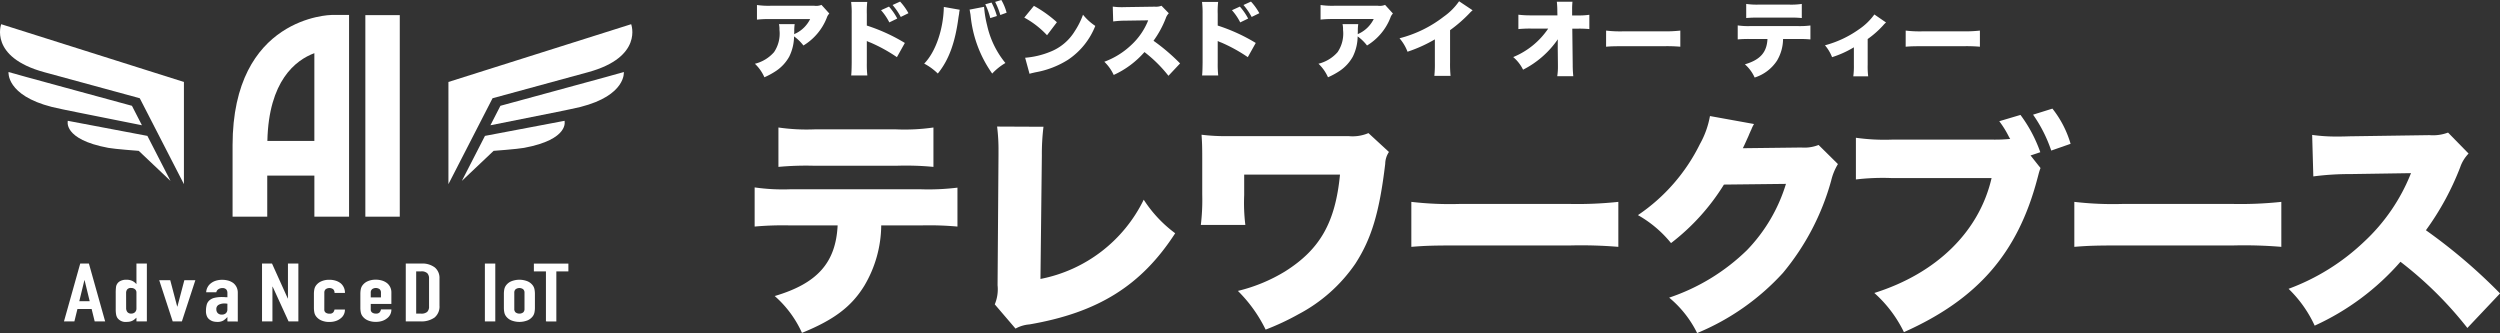
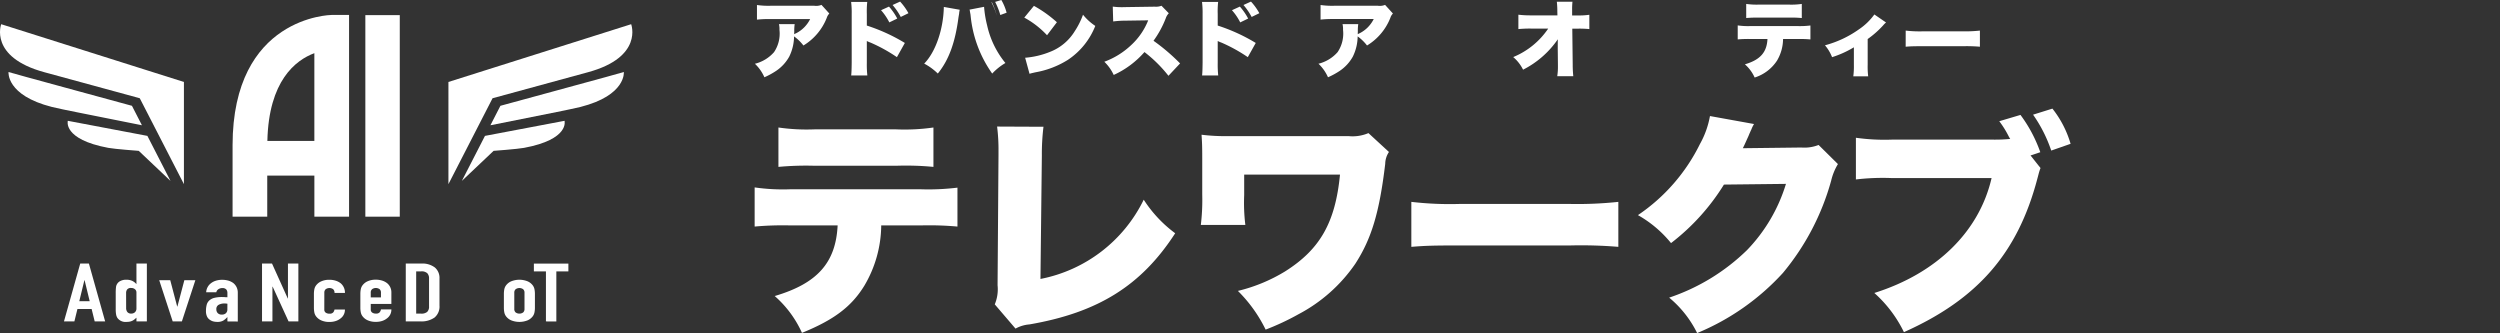
<svg xmlns="http://www.w3.org/2000/svg" width="307.655" height="40.992" viewBox="0 0 307.655 40.992">
  <rect x="0" y="0" width="307.655" height="40.992" fill="#333333" stroke="none" />
  <defs>
    <clipPath id="clip-path">
      <rect id="長方形_1659" data-name="長方形 1659" width="307.655" height="40.992" transform="translate(0 0)" fill="#fff" />
    </clipPath>
  </defs>
  <g id="グループ_2917" data-name="グループ 2917" transform="translate(0 0)">
    <g id="グループ_2916" data-name="グループ 2916" clip-path="url(#clip-path)">
      <path id="パス_1520" data-name="パス 1520" d="M102.059,1.666a1.32,1.32,0,0,0-.318.534,6.955,6.955,0,0,1-2.87,3.4,5.43,5.43,0,0,0-1.152-1.121,5.769,5.769,0,0,1-.6,2.5,5.1,5.1,0,0,1-1.6,1.739,9.337,9.337,0,0,1-1.45.792A5.148,5.148,0,0,0,92.9,7.847a4.6,4.6,0,0,0,2.354-1.43,4.069,4.069,0,0,0,.669-2.735,2.82,2.82,0,0,0-.061-.71h1.933a5.483,5.483,0,0,0-.051.884c0,.01-.01.257-.01.36a1.284,1.284,0,0,1,.236-.123,3.892,3.892,0,0,0,1.728-1.748H94.788a13.842,13.842,0,0,0-1.635.071V.616a9.78,9.78,0,0,0,1.666.093h5.389A1.718,1.718,0,0,0,101.092.6Z" fill="#fff" />
      <path id="パス_1521" data-name="パス 1521" d="M104.75,9.286c.041-.432.052-.73.062-1.573V1.727a10.865,10.865,0,0,0-.071-1.491h1.984a10.966,10.966,0,0,0-.052,1.5V3.146a21.908,21.908,0,0,1,4.68,2.14l-.977,1.748a19.258,19.258,0,0,0-3.24-1.789,3.567,3.567,0,0,1-.37-.154.322.322,0,0,1-.093-.052V7.713a12.878,12.878,0,0,0,.063,1.573ZM109.4.812a7.313,7.313,0,0,1,1.018,1.471l-.977.473a6.972,6.972,0,0,0-1.018-1.5Zm1.368-.617a7.186,7.186,0,0,1,1.028,1.43l-.946.462A7.822,7.822,0,0,0,109.841.616Z" fill="#fff" />
-       <path id="パス_1522" data-name="パス 1522" d="M118.106,1.2a.752.752,0,0,0-.03.164,1.31,1.31,0,0,0-.041.288L118,1.862l-.041.236c-.411,3.148-1.193,5.286-2.55,6.952a7.266,7.266,0,0,0-1.676-1.223c1.4-1.419,2.365-4.227,2.417-6.973Zm3-.361V.884a13.478,13.478,0,0,0,.37,2.233,11.06,11.06,0,0,0,2.252,4.637,7.161,7.161,0,0,0-1.625,1.3A14.757,14.757,0,0,1,119.454,2c-.01-.1-.021-.175-.021-.2l-.072-.391-.01-.1-.041-.123Zm.915-.524a8.28,8.28,0,0,1,.658,1.656l-.812.257a8.86,8.86,0,0,0-.618-1.7Zm1.08,1.532a8.547,8.547,0,0,0-.638-1.614L123.228,0a6.391,6.391,0,0,1,.648,1.563Z" fill="#fff" />
+       <path id="パス_1522" data-name="パス 1522" d="M118.106,1.2a.752.752,0,0,0-.03.164,1.31,1.31,0,0,0-.041.288L118,1.862l-.041.236c-.411,3.148-1.193,5.286-2.55,6.952a7.266,7.266,0,0,0-1.676-1.223c1.4-1.419,2.365-4.227,2.417-6.973Zm3-.361V.884a13.478,13.478,0,0,0,.37,2.233,11.06,11.06,0,0,0,2.252,4.637,7.161,7.161,0,0,0-1.625,1.3A14.757,14.757,0,0,1,119.454,2c-.01-.1-.021-.175-.021-.2l-.072-.391-.01-.1-.041-.123Zm.915-.524a8.28,8.28,0,0,1,.658,1.656a8.86,8.86,0,0,0-.618-1.7Zm1.08,1.532a8.547,8.547,0,0,0-.638-1.614L123.228,0a6.391,6.391,0,0,1,.648,1.563Z" fill="#fff" />
      <path id="パス_1523" data-name="パス 1523" d="M127.236.72a15.025,15.025,0,0,1,2.828,2.016l-1.214,1.6a10.949,10.949,0,0,0-2.8-2.17Zm-1.08,6.387a10.35,10.35,0,0,0,3.1-.741,6.173,6.173,0,0,0,3.012-2.54,9.452,9.452,0,0,0,1.009-2.016,6.608,6.608,0,0,0,1.512,1.378,8.956,8.956,0,0,1-3.354,4.165,11.116,11.116,0,0,1-4,1.543c-.4.093-.463.1-.74.186Z" fill="#fff" />
      <path id="パス_1524" data-name="パス 1524" d="M143.791,9.327a16.555,16.555,0,0,0-2.952-2.92,11.153,11.153,0,0,1-3.784,2.817A5.408,5.408,0,0,0,135.9,7.6a9.666,9.666,0,0,0,3.332-2.077A8.28,8.28,0,0,0,141.3,2.5l-2.674.041a12.259,12.259,0,0,0-1.635.1l-.052-1.83a7.694,7.694,0,0,0,1.08.072c.083,0,.278,0,.576-.01l3.517-.052a1.881,1.881,0,0,0,.823-.113l.9.926a1.6,1.6,0,0,0-.37.606,12.107,12.107,0,0,1-1.512,2.777,24.129,24.129,0,0,1,3.27,2.788Z" fill="#fff" />
      <path id="パス_1525" data-name="パス 1525" d="M147.932,9.286c.041-.432.051-.73.062-1.573V1.727a11,11,0,0,0-.072-1.491h1.985a10.6,10.6,0,0,0-.052,1.5V3.146a21.93,21.93,0,0,1,4.68,2.14l-.978,1.748a19.286,19.286,0,0,0-3.239-1.789,3.43,3.43,0,0,1-.37-.154.3.3,0,0,1-.093-.052V7.713a12.943,12.943,0,0,0,.062,1.573ZM152.581.812A7.35,7.35,0,0,1,153.6,2.283l-.976.473a6.974,6.974,0,0,0-1.019-1.5Zm1.367-.617a7.187,7.187,0,0,1,1.029,1.43l-.946.462A7.918,7.918,0,0,0,153.023.616Z" fill="#fff" />
      <path id="パス_1526" data-name="パス 1526" d="M171.416,1.666a1.32,1.32,0,0,0-.318.534,6.955,6.955,0,0,1-2.87,3.4,5.43,5.43,0,0,0-1.152-1.121,5.769,5.769,0,0,1-.6,2.5,5.1,5.1,0,0,1-1.6,1.739,9.338,9.338,0,0,1-1.45.792,5.147,5.147,0,0,0-1.172-1.666,4.6,4.6,0,0,0,2.354-1.43,4.069,4.069,0,0,0,.669-2.735,2.819,2.819,0,0,0-.061-.71h1.933a5.484,5.484,0,0,0-.051.884c0,.01-.01.257-.01.36a1.283,1.283,0,0,1,.236-.123,3.892,3.892,0,0,0,1.728-1.748h-4.906a13.843,13.843,0,0,0-1.635.071V.616a9.78,9.78,0,0,0,1.666.093h5.389A1.718,1.718,0,0,0,170.449.6Z" fill="#fff" />
-       <path id="パス_1527" data-name="パス 1527" d="M181.224,1.265a3.6,3.6,0,0,0-.4.381,17.164,17.164,0,0,1-2.376,2.066v3.96a14.827,14.827,0,0,0,.061,1.666h-1.995a13.79,13.79,0,0,0,.063-1.656V4.844a17.6,17.6,0,0,1-3.364,1.522,5.5,5.5,0,0,0-.987-1.656,14.892,14.892,0,0,0,5.461-2.674A7.563,7.563,0,0,0,179.558.155Z" fill="#fff" />
      <path id="パス_1528" data-name="パス 1528" d="M191.7,5.615c0-.258,0-.4.01-.782a11.483,11.483,0,0,1-4.279,3.744,4.784,4.784,0,0,0-1.212-1.554,9.592,9.592,0,0,0,4.308-3.507h-2.118a14.615,14.615,0,0,0-1.554.063V1.809a12.256,12.256,0,0,0,1.584.082h3.22l-.011-.513a10.593,10.593,0,0,0-.061-1.162h1.923a9.133,9.133,0,0,0-.041,1V1.9h.648a8.859,8.859,0,0,0,1.47-.082V3.579a12.155,12.155,0,0,0-1.44-.052h-.658l.052,4.433a13.768,13.768,0,0,0,.071,1.419h-1.974a7.511,7.511,0,0,0,.083-1.255V7.98L191.7,6.026Z" fill="#fff" />
-       <path id="パス_1529" data-name="パス 1529" d="M197.651,3.764a14.526,14.526,0,0,0,2.107.093h4.916a16.865,16.865,0,0,0,2.109-.093V5.749a19.926,19.926,0,0,0-2.118-.062h-4.9c-1.152,0-1.491.011-2.118.062Z" fill="#fff" />
      <path id="パス_1530" data-name="パス 1530" d="M219.427,4.8a5.3,5.3,0,0,1-.74,2.654,5.128,5.128,0,0,1-2.756,2.088,4.725,4.725,0,0,0-1.2-1.625c1.883-.556,2.695-1.471,2.777-3.117H215.4a13.849,13.849,0,0,0-1.553.051V3.126a8.7,8.7,0,0,0,1.584.082h5.729a10.443,10.443,0,0,0,1.634-.072V4.853a13.751,13.751,0,0,0-1.6-.051ZM214.892.483a8.772,8.772,0,0,0,1.594.082h3.6a8.957,8.957,0,0,0,1.646-.082V2.22a12.979,12.979,0,0,0-1.614-.05h-3.662a13.472,13.472,0,0,0-1.563.05Z" fill="#fff" />
      <path id="パス_1531" data-name="パス 1531" d="M232.1,2.767a2.663,2.663,0,0,0-.36.359,11.58,11.58,0,0,1-1.9,1.677V7.97a9.966,9.966,0,0,0,.062,1.42h-1.831a9.4,9.4,0,0,0,.071-1.42V5.821a12.265,12.265,0,0,1-2.684,1.214,5.054,5.054,0,0,0-.874-1.46,12.965,12.965,0,0,0,4.165-1.954,7.5,7.5,0,0,0,1.914-1.841Z" fill="#fff" />
      <path id="パス_1532" data-name="パス 1532" d="M234.519,3.764a14.526,14.526,0,0,0,2.107.093h4.916a16.865,16.865,0,0,0,2.109-.093V5.749a19.926,19.926,0,0,0-2.118-.062h-4.9c-1.152,0-1.491.011-2.118.062Z" fill="#fff" />
      <path id="パス_1533" data-name="パス 1533" d="M108.445,27.739a14.761,14.761,0,0,1-2.065,7.4c-1.578,2.582-3.73,4.217-7.688,5.824a13.261,13.261,0,0,0-3.356-4.533c5.249-1.549,7.516-4.1,7.745-8.691H97.2a38.773,38.773,0,0,0-4.332.142V23.063a24.3,24.3,0,0,0,4.418.229h15.979a29.312,29.312,0,0,0,4.561-.2v4.79a38.458,38.458,0,0,0-4.475-.142ZM95.795,15.69a24.178,24.178,0,0,0,4.446.229h10.04a24.714,24.714,0,0,0,4.59-.229v4.848a35.792,35.792,0,0,0-4.5-.143H100.155a37.14,37.14,0,0,0-4.36.143Z" fill="#fff" />
      <path id="パス_1534" data-name="パス 1534" d="M128.413,15.6a27.509,27.509,0,0,0-.2,3.528l-.172,15.2a17.936,17.936,0,0,0,12.708-9.753,15.738,15.738,0,0,0,3.873,4.13c-4.16,6.426-9.467,9.754-17.93,11.217a4.185,4.185,0,0,0-1.72.517l-2.554-2.984a4.781,4.781,0,0,0,.345-2.352l.114-15.95V18.7a22.789,22.789,0,0,0-.172-3.126Z" fill="#fff" />
      <path id="パス_1535" data-name="パス 1535" d="M147.777,27.682a25.947,25.947,0,0,0,.173-3.758V19.506c0-1.635-.029-2.094-.086-2.926a23.86,23.86,0,0,0,3.269.172h14.831a4.969,4.969,0,0,0,2.439-.373l2.524,2.324a2.686,2.686,0,0,0-.459,1.463c-.716,5.995-1.692,9.208-3.671,12.278a19.434,19.434,0,0,1-7,6.225,30.788,30.788,0,0,1-4.045,1.893,17.52,17.52,0,0,0-3.414-4.762,20.212,20.212,0,0,0,5.823-2.41c4.274-2.7,6.168-5.995,6.741-11.9h-11.79V24.01a22.341,22.341,0,0,0,.143,3.672Z" fill="#fff" />
      <path id="パス_1536" data-name="パス 1536" d="M173.682,24.842a40.782,40.782,0,0,0,5.881.258h13.712a47.231,47.231,0,0,0,5.881-.258v5.536a55.515,55.515,0,0,0-5.91-.172H179.591c-3.213,0-4.159.029-5.909.172Z" fill="#fff" />
      <path id="パス_1537" data-name="パス 1537" d="M215.853,15.261a4.2,4.2,0,0,0-.345.717c-.056.086-.114.258-.2.429q-.173.432-.259.6c-.373.832-.373.832-.573,1.233l7.2-.086a4.78,4.78,0,0,0,2.123-.315l2.381,2.353a7,7,0,0,0-.832,2.037,30.334,30.334,0,0,1-5.938,11.359,29.625,29.625,0,0,1-10.557,7.4,13.257,13.257,0,0,0-3.442-4.36,25.15,25.15,0,0,0,9.582-5.852,20.169,20.169,0,0,0,4.79-8.147l-7.631.086a26.875,26.875,0,0,1-6.512,7.2,14.222,14.222,0,0,0-4.073-3.442,22.579,22.579,0,0,0,7.631-8.749,10.932,10.932,0,0,0,1.233-3.443Z" fill="#fff" />
      <path id="パス_1538" data-name="パス 1538" d="M251.111,20.681a5.063,5.063,0,0,0-.2.6c-.028.086-.086.345-.2.746-2.41,9.122-7.344,14.8-16.409,18.847a15.509,15.509,0,0,0-3.644-4.82c7.66-2.409,12.909-7.544,14.43-14.142H232.752a27.851,27.851,0,0,0-4.361.173V16.953a25.216,25.216,0,0,0,4.447.229h12.335a19.79,19.79,0,0,0,2.209-.086l-.058-.086-.114-.2a11.88,11.88,0,0,0-1.176-1.893l2.61-.775a17.174,17.174,0,0,1,2.439,4.59l-1.2.4Zm1.463-7.314a12.678,12.678,0,0,1,2.237,4.331l-2.381.832a17.249,17.249,0,0,0-2.237-4.418Z" fill="#fff" />
-       <path id="パス_1539" data-name="パス 1539" d="M255.271,24.842a40.782,40.782,0,0,0,5.881.258h13.712a47.23,47.23,0,0,0,5.881-.258v5.536a55.5,55.5,0,0,0-5.91-.172H261.18c-3.213,0-4.159.029-5.909.172Z" fill="#fff" />
-       <path id="パス_1540" data-name="パス 1540" d="M303.639,40.361a46.153,46.153,0,0,0-8.233-8.147,31.119,31.119,0,0,1-10.557,7.86,15.006,15.006,0,0,0-3.213-4.532,27.05,27.05,0,0,0,9.3-5.8,23.077,23.077,0,0,0,5.766-8.434l-7.458.114a34.173,34.173,0,0,0-4.562.288l-.143-5.107a21.168,21.168,0,0,0,3.012.2c.23,0,.775,0,1.607-.029l9.81-.143a5.265,5.265,0,0,0,2.295-.316l2.525,2.582a4.535,4.535,0,0,0-1.034,1.692,33.812,33.812,0,0,1-4.216,7.745,67.379,67.379,0,0,1,9.122,7.775Z" fill="#fff" />
      <path id="パス_1541" data-name="パス 1541" d="M17.2,12.091l.242.469L22.191,21.8l.443.859V10.087L.147,2.978s-1.532,4.043,5.3,5.906l11.19,3.051Z" fill="#fff" />
      <path id="パス_1542" data-name="パス 1542" d="M17.466,15.415,16.237,13.02,9.63,11.22,3.219,9.47,1.048,8.862s-.317,2.862,5.34,4.3c.541.139,2.318.5,2.318.5Z" fill="#fff" />
      <path id="パス_1543" data-name="パス 1543" d="M18.138,16.722,8.346,14.867s-.667,2.277,4.988,3.33c.808.15,3.74.367,3.74.367l3.908,3.7Z" fill="#fff" />
      <path id="パス_1544" data-name="パス 1544" d="M60.614,12.091l-.241.469L55.628,21.8l-.443.859V10.087L77.673,2.978s1.532,4.043-5.3,5.906l-11.19,3.051Z" fill="#fff" />
      <path id="パス_1545" data-name="パス 1545" d="M60.352,15.415l1.23-2.395,6.606-1.8L74.6,9.47l2.171-.608s.316,2.862-5.34,4.3c-.542.139-2.319.5-2.319.5Z" fill="#fff" />
      <path id="パス_1546" data-name="パス 1546" d="M59.681,16.722l9.791-1.855s.667,2.277-4.988,3.33c-.808.15-3.74.367-3.74.367l-3.908,3.7Z" fill="#fff" />
      <path id="パス_1547" data-name="パス 1547" d="M28.621,17.9v8.763h4.267V21.611h5.8v5.054h4.268V1.839H40.82c-.122,0-12.2.186-12.2,16.063m4.283-.559c.163-7.4,3.472-9.938,5.782-10.8v10.8Z" fill="#fff" />
      <rect id="長方形_1657" data-name="長方形 1657" width="4.236" height="24.803" transform="translate(44.961 1.862)" fill="#fff" />
      <path id="パス_1548" data-name="パス 1548" d="M7.872,39.555l2-7.121h1.068l2,7.121H11.653l-.377-1.531H9.53l-.377,1.531Zm3.166-2.49-.628-2.58h-.025l-.628,2.58Z" fill="#fff" />
      <path id="パス_1549" data-name="パス 1549" d="M16.791,39.555v-.461c-.084.075-.163.143-.238.206a1.293,1.293,0,0,1-.252.166,1.385,1.385,0,0,1-.313.109,1.882,1.882,0,0,1-.415.039,1.231,1.231,0,0,1-1.118-.479,1.162,1.162,0,0,1-.164-.419,3.524,3.524,0,0,1-.05-.67V36.114a6.073,6.073,0,0,1,.038-.809.969.969,0,0,1,.591-.75,1.518,1.518,0,0,1,.715-.13,1.6,1.6,0,0,1,.672.134,1.456,1.456,0,0,1,.509.385h.025v-2.51h1.282v7.121ZM15.523,37.9a.784.784,0,0,0,.15.5.573.573,0,0,0,.478.189.637.637,0,0,0,.465-.173.619.619,0,0,0,.175-.455V35.995a.5.5,0,0,0-.182-.4.683.683,0,0,0-.458-.156.578.578,0,0,0-.5.182.687.687,0,0,0-.132.42Z" fill="#fff" />
      <path id="パス_1550" data-name="パス 1550" d="M24.041,34.485l-1.658,5.07H21.252l-1.658-5.07h1.357l.854,3.24h.025l.855-3.24Z" fill="#fff" />
      <path id="パス_1551" data-name="パス 1551" d="M27.985,39.556v-.52h-.024a2.244,2.244,0,0,1-.509.43,1.46,1.46,0,0,1-.723.148,1.969,1.969,0,0,1-.459-.054,1.245,1.245,0,0,1-.445-.205,1,1,0,0,1-.346-.4,1.533,1.533,0,0,1-.132-.685,2.935,2.935,0,0,1,.088-.754,1.122,1.122,0,0,1,.326-.545,1.451,1.451,0,0,1,.617-.317,3.987,3.987,0,0,1,.992-.1h.137a.751.751,0,0,1,.139.01,1.083,1.083,0,0,0,.151.009c.058,0,.122,0,.188.01v-.529a.67.67,0,0,0-.138-.432.62.62,0,0,0-.5-.17.851.851,0,0,0-.458.131.6.6,0,0,0-.27.381H25.372a1.49,1.49,0,0,1,.578-1.1,1.9,1.9,0,0,1,.6-.315,2.56,2.56,0,0,1,.791-.115,2.765,2.765,0,0,1,.754.1,1.908,1.908,0,0,1,.617.3,1.505,1.505,0,0,1,.4.5,1.544,1.544,0,0,1,.151.7v3.532Zm0-2.18a2.5,2.5,0,0,0-.352-.031,1.5,1.5,0,0,0-.709.156.579.579,0,0,0-.3.564.647.647,0,0,0,.175.471.66.66,0,0,0,.491.18.719.719,0,0,0,.508-.17.627.627,0,0,0,.182-.481Z" fill="#fff" />
      <path id="パス_1552" data-name="パス 1552" d="M32.245,39.556V32.435h1.231l1.935,4.291h.025V32.435h1.282v7.121H35.512l-1.96-4.281h-.026v4.281Z" fill="#fff" />
      <path id="パス_1553" data-name="パス 1553" d="M39.909,38.1a.445.445,0,0,0,.169.371.742.742,0,0,0,.459.129.559.559,0,0,0,.483-.17.79.79,0,0,0,.145-.34h1.282a1.313,1.313,0,0,1-.515,1.08,1.863,1.863,0,0,1-.6.33,2.449,2.449,0,0,1-.792.12,2.371,2.371,0,0,1-1.023-.2,1.579,1.579,0,0,1-.648-.529,1.188,1.188,0,0,1-.188-.461,2.972,2.972,0,0,1-.05-.57v-1.67a2.979,2.979,0,0,1,.05-.57,1.173,1.173,0,0,1,.188-.459,1.566,1.566,0,0,1,.648-.53,2.342,2.342,0,0,1,1.023-.2,2.5,2.5,0,0,1,.8.121,1.871,1.871,0,0,1,.609.33,1.5,1.5,0,0,1,.5,1.17H41.165A.569.569,0,0,0,41,35.591a.795.795,0,0,0-.918,0,.54.54,0,0,0-.169.434Z" fill="#fff" />
      <path id="パス_1554" data-name="パス 1554" d="M48.163,37.4H45.625v.689a.443.443,0,0,0,.17.371.741.741,0,0,0,.458.129.555.555,0,0,0,.483-.17.8.8,0,0,0,.146-.34h1.281a1.31,1.31,0,0,1-.516,1.081,1.877,1.877,0,0,1-.6.33,2.441,2.441,0,0,1-.792.119,2.4,2.4,0,0,1-1.024-.2,1.581,1.581,0,0,1-.646-.53,1.188,1.188,0,0,1-.188-.461,2.972,2.972,0,0,1-.05-.57v-1.67a2.986,2.986,0,0,1,.05-.57,1.179,1.179,0,0,1,.188-.459,1.566,1.566,0,0,1,.646-.53,2.367,2.367,0,0,1,1.024-.2,2.494,2.494,0,0,1,.8.121,1.851,1.851,0,0,1,.609.33,1.45,1.45,0,0,1,.5,1.129Zm-2.538-.8h1.257v-.58a.541.541,0,0,0-.169-.434.795.795,0,0,0-.918,0,.539.539,0,0,0-.17.434Z" fill="#fff" />
      <path id="パス_1555" data-name="パス 1555" d="M49.935,39.555V32.434h1.9a2.546,2.546,0,0,1,1.678.481,1.676,1.676,0,0,1,.571,1.359V37.6a1.76,1.76,0,0,1-.609,1.477,2.8,2.8,0,0,1-1.753.474Zm1.281-6.16v5.2h.59a1.092,1.092,0,0,0,.767-.215.886.886,0,0,0,.226-.673V34.274a.915.915,0,0,0-.214-.649,1.04,1.04,0,0,0-.779-.23Z" fill="#fff" />
-       <rect id="長方形_1658" data-name="長方形 1658" width="1.281" height="7.121" transform="translate(59.67 32.434)" fill="#fff" />
      <path id="パス_1556" data-name="パス 1556" d="M62.009,36.185a3.065,3.065,0,0,1,.049-.57,1.205,1.205,0,0,1,.189-.459,1.566,1.566,0,0,1,.648-.53,2.706,2.706,0,0,1,2.047,0,1.576,1.576,0,0,1,.647.53,1.188,1.188,0,0,1,.188.459,2.976,2.976,0,0,1,.051.57v1.67a2.969,2.969,0,0,1-.051.57,1.2,1.2,0,0,1-.188.461,1.581,1.581,0,0,1-.647.529,2.719,2.719,0,0,1-2.047,0,1.572,1.572,0,0,1-.648-.529,1.221,1.221,0,0,1-.189-.461,3.058,3.058,0,0,1-.049-.57Zm1.281,1.83a.543.543,0,0,0,.17.436.8.8,0,0,0,.917,0,.546.546,0,0,0,.169-.436v-1.99a.54.54,0,0,0-.169-.434.793.793,0,0,0-.917,0,.537.537,0,0,0-.17.434Z" fill="#fff" />
      <path id="パス_1557" data-name="パス 1557" d="M67.184,39.556V33.4H65.7v-.961h4.247V33.4H68.465v6.16Z" fill="#fff" />
    </g>
  </g>
</svg>